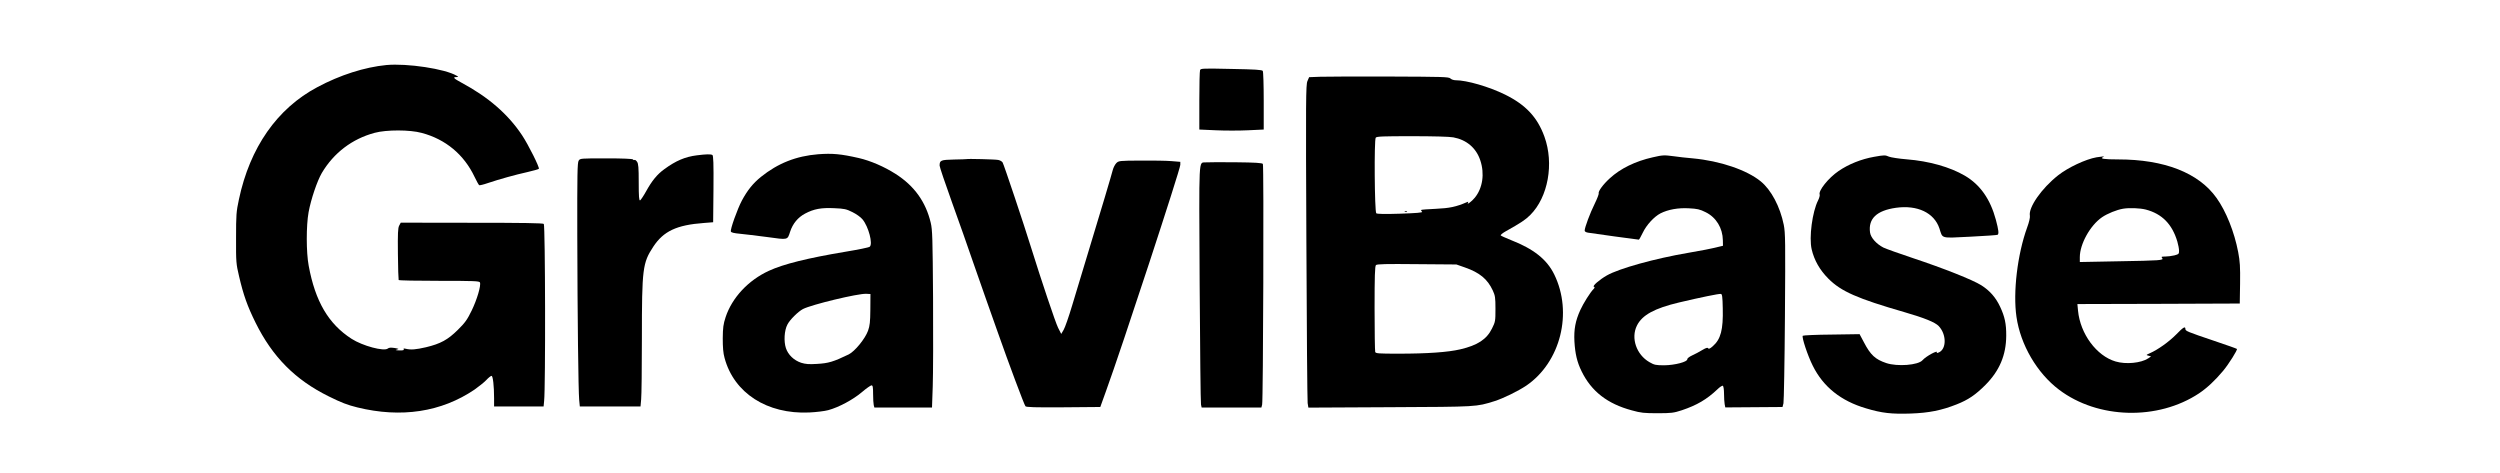
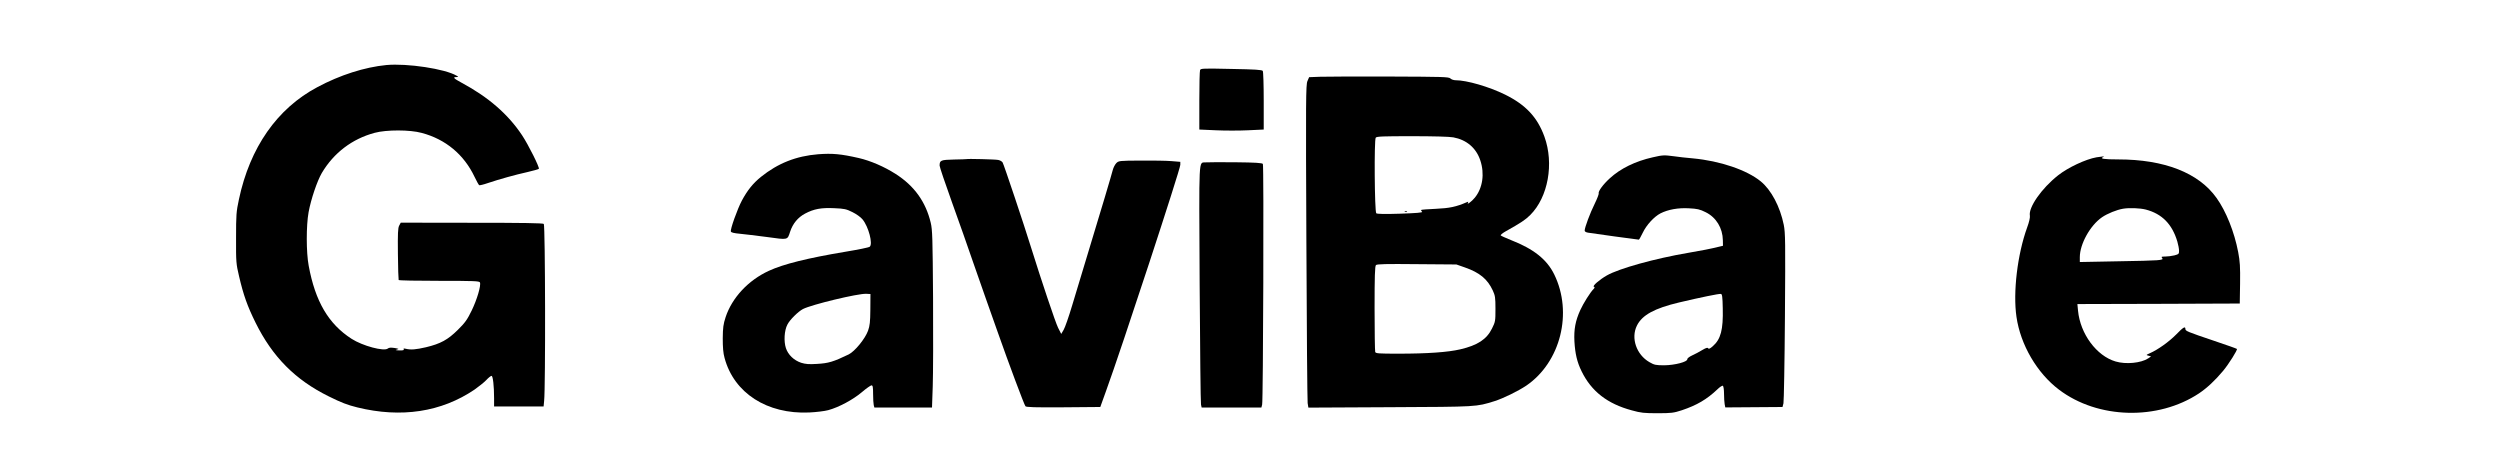
<svg xmlns="http://www.w3.org/2000/svg" version="1.0" width="2368pt" height="448pt" viewBox="0 0 2368 448" preserveAspectRatio="xMidYMid meet">
  <g transform="translate(0,448) scale(0.1,-0.1)" fill="#000000" stroke="none">
    <path d="M3660 3864 c-205 -20 -439 -94 -655 -210 -380 -202 -638 -571 -742 -1063 -25 -117 -27 -144 -27 -366 -1 -229 1 -245 28 -360 42 -181 80 -286 156 -440 161 -325 375 -542 695 -700 117 -58 176 -81 270 -104 415 -102 796 -44 1110 169 38 27 88 66 110 89 21 23 44 41 51 41 13 0 24 -96 24 -212 l0 -78 234 0 235 0 5 52 c14 131 11 1653 -3 1677 -5 8 -204 11 -681 11 l-674 1 -15 -28 c-12 -23 -14 -70 -12 -268 1 -132 5 -243 7 -247 3 -5 176 -8 385 -8 327 0 380 -2 385 -15 12 -29 -28 -163 -78 -266 -43 -88 -63 -116 -132 -184 -94 -93 -163 -131 -301 -164 -96 -22 -142 -26 -189 -15 -21 5 -27 4 -22 -5 5 -8 -7 -11 -41 -10 -37 1 -42 3 -23 8 22 6 18 8 -23 15 -33 5 -53 4 -63 -5 -36 -30 -240 25 -344 92 -219 141 -344 355 -406 692 -24 127 -24 380 -1 507 23 125 81 295 125 371 113 191 288 324 501 381 111 30 334 30 446 -1 226 -60 400 -205 500 -416 19 -40 39 -76 44 -79 4 -3 42 6 82 20 110 37 261 79 374 104 55 13 104 26 109 31 10 9 -99 228 -159 318 -133 200 -319 361 -572 497 -76 41 -88 54 -50 54 21 1 22 1 2 13 -109 65 -468 119 -665 101z" />
    <path d="M11367 3816 c-4 -10 -7 -140 -7 -290 l0 -273 156 -7 c86 -4 223 -4 305 0 l149 7 0 271 c0 149 -4 277 -9 284 -6 11 -72 15 -298 19 -269 6 -290 5 -296 -11z" />
    <path d="M12507 3753 l-107 -4 -16 -37 c-15 -34 -16 -172 -10 -1522 3 -817 9 -1504 12 -1528 l7 -43 776 4 c833 4 811 3 986 57 85 27 224 95 303 148 324 222 441 690 264 1052 -70 143 -195 242 -410 326 -50 20 -94 40 -97 44 -3 5 16 21 42 36 152 85 193 113 238 158 169 169 226 487 134 741 -67 185 -177 302 -373 399 -153 75 -363 136 -469 136 -17 0 -39 7 -49 17 -16 15 -71 16 -571 18 -303 1 -600 0 -660 -2z m1259 -574 c125 -23 216 -100 255 -217 43 -127 23 -264 -52 -355 -30 -37 -80 -73 -64 -46 6 9 3 10 -11 4 -101 -44 -164 -57 -296 -63 -76 -3 -138 -8 -138 -11 0 -4 5 -12 10 -17 8 -8 -56 -13 -206 -18 -152 -5 -221 -3 -228 4 -16 16 -21 697 -5 716 9 12 68 14 343 14 196 0 357 -4 392 -11z m109 -1232 c140 -49 214 -110 264 -217 23 -50 26 -67 26 -175 0 -116 -1 -123 -33 -187 -50 -102 -137 -159 -301 -197 -115 -27 -308 -41 -587 -41 -184 0 -213 2 -218 16 -3 9 -6 194 -6 413 0 304 3 400 13 410 9 10 94 12 387 9 l375 -3 80 -28z" />
    <path d="M13308 2473 c7 -3 16 -2 19 1 4 3 -2 6 -13 5 -11 0 -14 -3 -6 -6z" />
    <path d="M7750 3019 c-209 -17 -381 -85 -543 -215 -75 -61 -128 -127 -180 -224 -42 -79 -112 -274 -104 -293 3 -10 31 -16 84 -21 43 -4 159 -18 258 -31 202 -28 193 -30 219 50 25 77 74 136 142 172 83 44 153 57 277 51 94 -4 113 -8 171 -37 37 -18 79 -48 96 -69 57 -69 100 -233 68 -259 -7 -7 -112 -28 -233 -48 -353 -59 -584 -116 -722 -180 -196 -90 -349 -255 -410 -439 -22 -68 -26 -100 -27 -201 0 -85 4 -139 17 -185 89 -333 403 -535 802 -517 66 3 147 13 180 22 100 27 234 99 317 169 43 37 85 66 93 66 12 0 15 -16 15 -82 0 -46 3 -93 6 -105 l6 -23 273 0 273 0 7 202 c4 112 5 489 3 838 -4 562 -6 644 -22 710 -47 198 -156 350 -332 462 -107 69 -240 126 -349 151 -171 39 -251 46 -385 36z m494 -1469 c-1 -120 -5 -155 -22 -203 -28 -77 -125 -195 -183 -224 -145 -70 -192 -84 -301 -90 -76 -5 -108 -2 -150 11 -68 23 -123 75 -144 139 -21 64 -15 167 14 222 22 45 102 124 148 148 82 42 521 148 599 144 l40 -2 -1 -145z" />
-     <path d="M6602 3009 c-113 -14 -201 -52 -309 -131 -68 -49 -118 -110 -173 -210 -25 -45 -51 -83 -57 -86 -10 -3 -13 36 -13 170 0 141 -3 178 -16 196 -8 12 -19 20 -24 17 -5 -3 -11 -1 -15 5 -4 6 -97 10 -253 10 -245 0 -247 0 -261 -22 -12 -19 -14 -129 -13 -703 2 -788 10 -1473 18 -1562 l6 -63 287 0 288 0 6 67 c4 38 7 300 7 583 0 657 7 709 107 862 97 148 221 207 480 226 l88 7 3 314 c2 245 -1 316 -10 323 -15 9 -60 8 -146 -3z" />
    <path d="M15655 2990 c-165 -37 -306 -106 -407 -199 -63 -57 -112 -124 -105 -143 2 -7 -15 -51 -38 -98 -43 -86 -95 -225 -95 -254 0 -9 12 -17 33 -20 40 -7 471 -66 480 -66 3 0 20 29 37 65 35 74 108 153 168 184 71 36 167 54 269 48 79 -4 103 -9 159 -37 100 -49 161 -150 163 -266 l1 -52 -42 -10 c-62 -16 -179 -39 -288 -57 -312 -53 -655 -148 -770 -214 -70 -40 -139 -100 -123 -107 10 -4 9 -9 -2 -21 -31 -30 -98 -137 -126 -199 -47 -103 -62 -184 -56 -299 7 -116 25 -195 68 -282 92 -189 244 -308 476 -370 85 -24 117 -27 243 -27 132 0 153 3 230 28 143 48 237 103 337 198 22 22 46 37 52 34 6 -4 11 -37 11 -75 0 -38 3 -82 6 -99 l6 -31 271 2 271 2 9 35 c4 19 11 388 14 820 5 717 4 793 -11 870 -35 173 -119 331 -218 412 -132 108 -385 194 -643 218 -60 5 -141 14 -180 20 -92 12 -105 12 -200 -10z m663 -1430 c5 -204 -19 -293 -94 -359 -27 -24 -39 -29 -44 -20 -6 9 -20 5 -57 -17 -26 -16 -69 -39 -96 -51 -26 -12 -46 -28 -45 -35 5 -25 -118 -57 -217 -58 -82 0 -95 3 -142 30 -123 71 -177 228 -118 346 49 100 167 164 399 219 203 48 378 84 396 81 12 -1 16 -25 18 -136z" />
-     <path d="M17753 2995 c-124 -22 -243 -70 -338 -135 -97 -66 -193 -187 -179 -223 3 -8 -4 -33 -15 -55 -55 -108 -87 -351 -61 -463 24 -104 77 -197 159 -279 120 -120 271 -187 721 -317 189 -55 288 -95 323 -131 75 -78 76 -217 2 -250 -15 -7 -24 -8 -20 -2 19 31 -101 -33 -135 -72 -41 -47 -238 -62 -343 -27 -104 35 -149 76 -212 197 l-41 77 -264 -4 c-146 -1 -269 -7 -274 -11 -12 -12 46 -188 95 -285 99 -199 266 -333 505 -403 149 -45 242 -55 422 -49 173 6 292 30 436 87 109 43 178 90 272 184 134 135 196 283 197 466 1 113 -14 181 -58 275 -42 89 -98 152 -178 203 -83 52 -355 160 -647 257 -129 43 -255 88 -280 100 -68 35 -120 94 -127 143 -18 131 63 208 246 234 203 28 361 -47 411 -195 33 -100 5 -93 291 -79 138 7 256 15 260 18 14 9 10 44 -16 142 -53 196 -148 332 -294 418 -141 82 -337 138 -551 155 -74 6 -149 18 -167 25 -36 16 -45 16 -140 -1z" />
    <path d="M19858 2990 c-102 -18 -269 -96 -364 -171 -156 -123 -282 -304 -267 -382 3 -16 -7 -61 -26 -112 -92 -254 -135 -614 -101 -846 38 -265 195 -533 403 -690 368 -279 937 -293 1326 -35 76 51 152 122 229 214 53 64 138 199 130 207 -2 3 -98 37 -214 76 -258 87 -274 94 -274 113 0 29 -20 17 -88 -53 -67 -68 -172 -143 -247 -176 -39 -17 -39 -18 -15 -24 l25 -7 -28 -19 c-68 -44 -210 -58 -308 -29 -181 53 -335 262 -356 481 l-6 63 769 2 769 3 3 190 c2 158 -1 208 -18 297 -36 190 -115 388 -205 513 -169 238 -494 365 -932 365 -136 0 -180 7 -140 23 18 8 -9 6 -65 -3z m467 -495 c153 -40 250 -138 299 -304 9 -30 16 -69 16 -87 0 -29 -3 -32 -44 -43 -25 -6 -64 -11 -87 -11 -35 0 -40 -2 -29 -14 18 -22 -13 -24 -417 -31 l-363 -7 0 46 c0 124 98 301 210 378 51 35 140 71 200 81 59 10 160 6 215 -8z" />
    <path d="M9156 2973 c-1 -1 -55 -3 -119 -4 -126 -3 -137 -7 -137 -58 0 -12 52 -166 116 -344 64 -177 154 -432 200 -567 47 -135 100 -288 119 -340 19 -52 71 -198 115 -325 104 -296 250 -686 263 -703 8 -9 87 -12 359 -10 l350 3 54 150 c150 412 704 2101 704 2144 l0 28 -85 7 c-46 4 -177 6 -291 5 -201 -1 -208 -2 -230 -24 -12 -12 -28 -42 -34 -66 -12 -48 -110 -377 -243 -814 -47 -154 -111 -365 -142 -470 -31 -104 -67 -207 -80 -229 l-23 -39 -30 59 c-25 50 -157 444 -257 764 -63 205 -257 784 -268 801 -6 10 -25 21 -42 24 -28 6 -294 12 -299 8z" />
    <path d="M11420 2942 c-68 -7 -63 86 -57 -1147 4 -616 9 -1132 13 -1148 l6 -27 283 0 283 0 7 28 c10 40 17 2265 7 2279 -6 10 -72 14 -258 16 -137 1 -265 1 -284 -1z" />
  </g>
</svg>